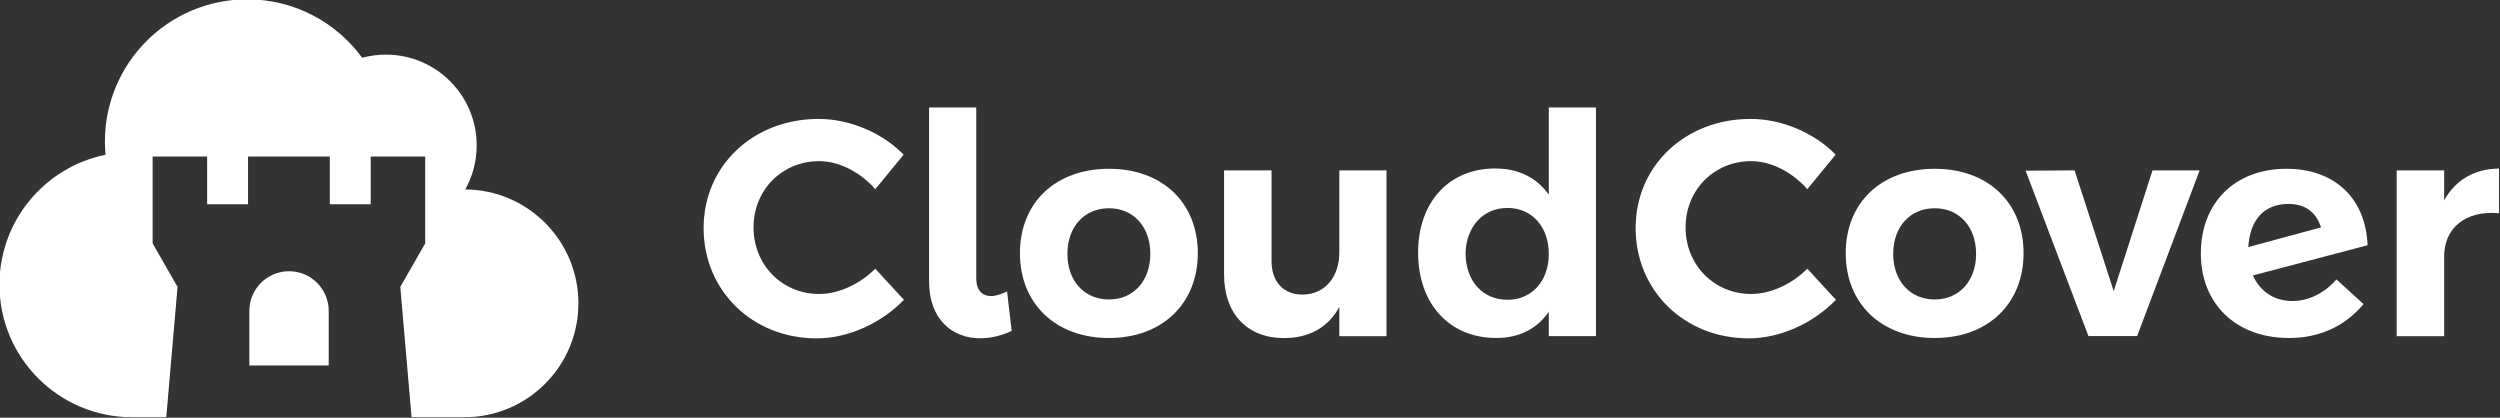
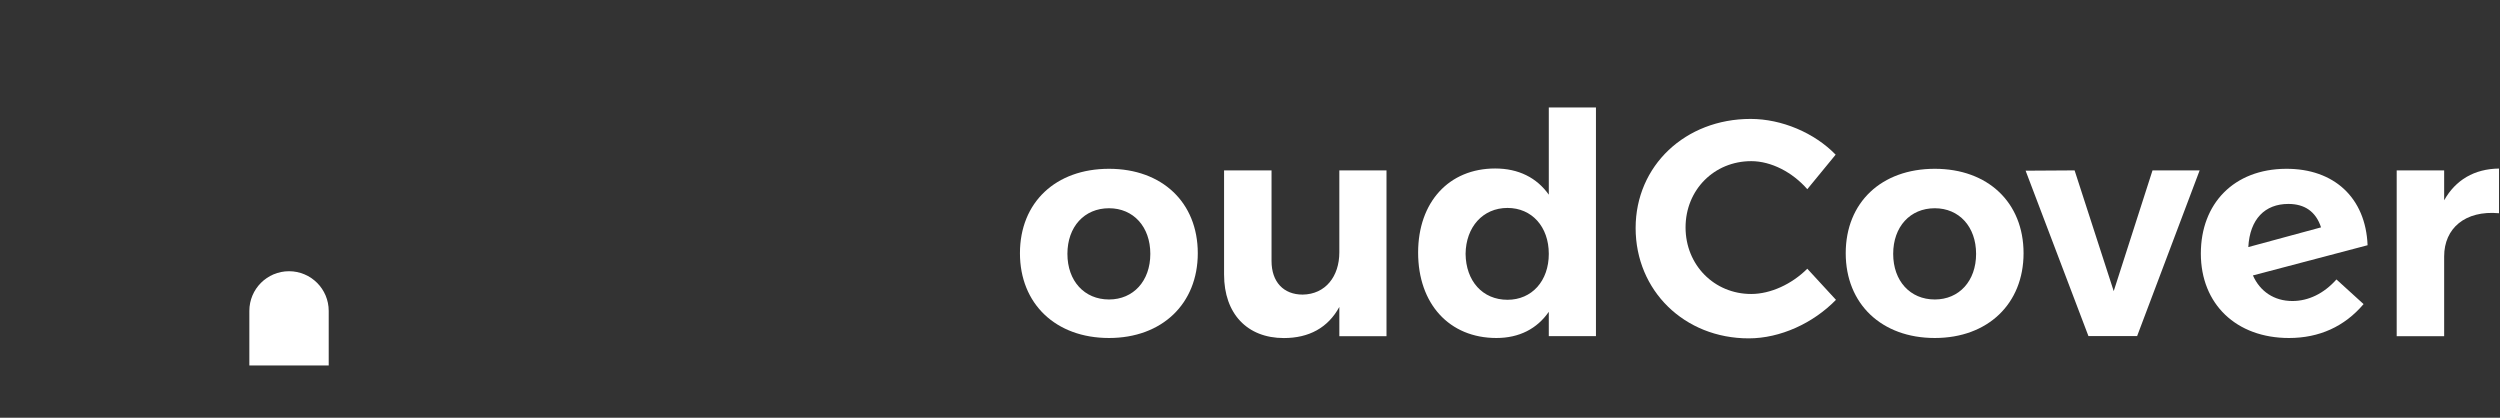
<svg xmlns="http://www.w3.org/2000/svg" xmlns:ns1="http://www.inkscape.org/namespaces/inkscape" xmlns:ns2="http://sodipodi.sourceforge.net/DTD/sodipodi-0.dtd" width="956.921" height="159.898" viewBox="0 0 253.185 42.306" version="1.1" id="svg8" ns1:version="0.92.2 (5c3e80d, 2017-08-06)" ns2:docname="horizontal_white.svg" ns1:export-filename="/home/anxhelo/works/CloudCover/PNG/horizontal_white.png" ns1:export-xdpi="96" ns1:export-ydpi="96">
  <rect x="0" y="0" width="253.185" height="42.306" fill="#333333" stroke="none" />
  <defs id="defs2" />
  <ns2:namedview id="base" pagecolor="#ffffff" bordercolor="#666666" borderopacity="1.0" ns1:pageopacity="0" ns1:pageshadow="2" ns1:zoom="0.52467208" ns1:cx="457.76536" ns1:cy="84.28621" ns1:document-units="px" ns1:current-layer="layer1" ns1:document-rotation="0" showgrid="false" borderlayer="true" ns1:showpageshadow="true" units="px" ns1:pagecheckerboard="false" showguides="true" ns1:window-width="1366" ns1:window-height="715" ns1:window-x="0" ns1:window-y="0" ns1:window-maximized="1" objecttolerance="10" guidetolerance="10" ns1:snap-tangential="true" ns1:snap-perpendicular="true" fit-margin-top="0" fit-margin-left="0" fit-margin-right="0" fit-margin-bottom="0">
    <ns1:grid type="xygrid" id="grid10" dotted="false" originx="-91.061" originy="-96.951" />
  </ns2:namedview>
  <g ns1:label="Layer 1" ns1:groupmode="layer" id="layer1" transform="translate(-91.061,-157.743)">
    <g id="g1644" transform="matrix(1.228,0,0,1.228,0.23,-36.022)" style="fill:#ffffff">
      <g transform="matrix(0.353,0,0,-0.353,112.338,173.412)" id="g853" style="fill:#ffffff">
-         <path ns1:connector-curvature="0" id="path855" style="fill:#ffffff;fill-opacity:1;fill-rule:nonzero;stroke:none" d="m 0,0 c 1.696,3.048 2.665,6.556 2.665,10.292 0,11.712 -9.494,21.206 -21.206,21.206 -1.92,0 -3.777,-0.259 -5.546,-0.737 -6.047,8.276 -15.824,13.655 -26.858,13.655 -18.361,0 -33.244,-14.884 -33.244,-33.244 0,-1.037 0.049,-2.064 0.143,-3.076 -14.14,-2.865 -24.784,-15.362 -24.784,-30.346 0,-17.101 13.862,-30.963 30.963,-30.963 h 8.01 l 2.634,30.442 -5.819,10.168 V 7.683 h 12.737 V -3.462 h 9.552 V 7.683 h 19.105 V -3.462 h 9.552 V 7.683 h 12.737 v -20.286 l -5.819,-10.168 2.631,-30.442 H -0.18 c 14.697,0 26.61,11.913 26.61,26.609 C 26.43,-11.97 14.612,-0.098 0,0" />
-       </g>
+         </g>
      <g transform="matrix(0.353,0,0,-0.353,97.803,180.157)" id="g857" style="fill:#ffffff">
        <path ns1:connector-curvature="0" id="path859" style="fill:#ffffff;fill-opacity:1;fill-rule:nonzero;stroke:none" d="M 0,0 C -5.12,0 -9.271,-4.15 -9.271,-9.271 V -22.02 H 9.271 V -9.271 C 9.271,-4.15 5.12,0 0,0" />
      </g>
      <g transform="matrix(0.353,0,0,-0.353,141.525,171.079)" id="g861" style="fill:#ffffff">
-         <path ns1:connector-curvature="0" id="path863" style="fill:#ffffff;fill-opacity:1;fill-rule:nonzero;stroke:none" d="m 0,0 c -8.641,0 -15.337,-6.696 -15.337,-15.481 0,-8.785 6.696,-15.553 15.337,-15.553 4.536,0 9.505,2.304 13.105,5.904 l 6.697,-7.272 c -5.328,-5.473 -13.033,-9.001 -20.378,-9.001 -15.049,0 -26.426,11.161 -26.426,25.778 0,14.545 11.593,25.49 26.858,25.49 7.273,0 14.906,-3.24 19.873,-8.352 L 13.105,-6.553 C 9.649,-2.592 4.681,0 0,0" />
-       </g>
+         </g>
      <g transform="matrix(0.353,0,0,-0.353,155.698,182.205)" id="g865" style="fill:#ffffff">
-         <path ns1:connector-curvature="0" id="path867" style="fill:#ffffff;fill-opacity:1;fill-rule:nonzero;stroke:none" d="m 0,0 c 1.152,0 2.377,0.433 3.745,1.08 l 1.08,-9.217 c -2.448,-1.151 -4.969,-1.727 -7.345,-1.727 -6.48,0 -11.953,4.32 -11.953,13.321 V 44.068 H -3.456 V 4.177 C -3.456,1.297 -2.016,0 0,0" />
-       </g>
+         </g>
      <g transform="matrix(0.353,0,0,-0.353,161.997,178.725)" id="g869" style="fill:#ffffff">
        <path ns1:connector-curvature="0" id="path871" style="fill:#ffffff;fill-opacity:1;fill-rule:nonzero;stroke:none" d="m 0,0 c 0,-6.337 3.96,-10.657 9.721,-10.657 5.688,0 9.648,4.32 9.648,10.657 0,6.337 -3.96,10.657 -9.648,10.657 C 3.96,10.657 0,6.337 0,0 m 30.458,0.145 c 0,-11.81 -8.353,-19.802 -20.737,-19.802 -12.457,0 -20.81,7.992 -20.81,19.802 0,11.88 8.353,19.729 20.81,19.729 12.384,0 20.737,-7.849 20.737,-19.729" />
      </g>
      <g transform="matrix(0.353,0,0,-0.353,188.312,171.841)" id="g873" style="fill:#ffffff">
        <path ns1:connector-curvature="0" id="path875" style="fill:#ffffff;fill-opacity:1;fill-rule:nonzero;stroke:none" d="m 0,0 v -38.739 h -11.018 v 6.841 c -2.664,-4.897 -7.128,-7.273 -12.961,-7.273 -8.568,0 -13.968,5.689 -13.968,14.833 V 0 h 11.089 v -21.17 c 0,-4.896 2.807,-7.849 7.272,-7.849 5.328,0.073 8.568,4.248 8.568,9.866 V 0 Z" />
      </g>
      <g transform="matrix(0.353,0,0,-0.353,201.697,178.725)" id="g877" style="fill:#ffffff">
        <path ns1:connector-curvature="0" id="path879" style="fill:#ffffff;fill-opacity:1;fill-rule:nonzero;stroke:none" d="m 0,0 c 0,6.337 -3.96,10.729 -9.648,10.729 -5.761,0 -9.722,-4.464 -9.793,-10.729 0.071,-6.337 3.96,-10.729 9.793,-10.729 C -3.96,-10.729 0,-6.337 0,0 M 11.017,34.203 V -19.226 H 0 v 5.689 c -2.736,-3.96 -6.913,-6.12 -12.241,-6.12 -11.017,0 -18.289,7.992 -18.289,19.945 0,11.809 7.2,19.657 18.001,19.657 5.472,0 9.72,-2.16 12.529,-6.12 v 20.378 z" />
      </g>
      <g transform="matrix(0.353,0,0,-0.353,218.39,171.079)" id="g881" style="fill:#ffffff">
        <path ns1:connector-curvature="0" id="path883" style="fill:#ffffff;fill-opacity:1;fill-rule:nonzero;stroke:none" d="m 0,0 c -8.641,0 -15.337,-6.696 -15.337,-15.481 0,-8.785 6.696,-15.553 15.337,-15.553 4.536,0 9.505,2.304 13.105,5.904 l 6.697,-7.272 c -5.328,-5.473 -13.033,-9.001 -20.378,-9.001 -15.049,0 -26.426,11.161 -26.426,25.778 0,14.545 11.593,25.49 26.858,25.49 7.273,0 14.906,-3.24 19.873,-8.352 L 13.105,-6.553 C 9.649,-2.592 4.681,0 0,0" />
      </g>
      <g transform="matrix(0.353,0,0,-0.353,230.099,178.725)" id="g885" style="fill:#ffffff">
        <path ns1:connector-curvature="0" id="path887" style="fill:#ffffff;fill-opacity:1;fill-rule:nonzero;stroke:none" d="m 0,0 c 0,-6.337 3.96,-10.657 9.721,-10.657 5.688,0 9.648,4.32 9.648,10.657 0,6.337 -3.96,10.657 -9.648,10.657 C 3.96,10.657 0,6.337 0,0 m 30.458,0.145 c 0,-11.81 -8.353,-19.802 -20.737,-19.802 -12.457,0 -20.81,7.992 -20.81,19.802 0,11.88 8.353,19.729 20.81,19.729 12.384,0 20.737,-7.849 20.737,-19.729" />
      </g>
      <path ns1:connector-curvature="0" id="path891" style="fill:#ffffff;fill-opacity:1;fill-rule:nonzero;stroke:none;stroke-width:0.353" d="m 245.06,171.841 3.226,9.958 3.2,-9.958 h 3.887 l -5.157,13.666 h -4.014 l -5.182,-13.641 z" />
      <g transform="matrix(0.353,0,0,-0.353,259.386,178.166)" id="g893" style="fill:#ffffff">
        <path ns1:connector-curvature="0" id="path895" style="fill:#ffffff;fill-opacity:1;fill-rule:nonzero;stroke:none" d="M 0,0 16.993,4.608 C 15.769,8.353 13.104,10.081 9.36,10.081 3.888,10.081 0.359,6.553 0,0 m 20.594,-7.561 6.336,-5.76 c -4.464,-5.256 -10.368,-7.92 -17.425,-7.92 -12.314,0 -20.594,7.92 -20.594,19.729 0,11.665 7.704,19.73 19.873,19.802 11.234,0.071 18.65,-6.769 19.082,-17.857 L 1.08,-6.624 c 1.656,-3.745 4.968,-5.977 9.217,-5.977 3.744,0 7.345,1.728 10.297,5.04" />
      </g>
      <g transform="matrix(0.353,0,0,-0.353,280.062,171.689)" id="g897" style="fill:#ffffff">
        <path ns1:connector-curvature="0" id="path899" style="fill:#ffffff;fill-opacity:1;fill-rule:nonzero;stroke:none" d="m 0,0 v -10.44 c -7.921,0.719 -12.817,-3.529 -12.817,-10.081 v -18.65 h -11.089 v 38.739 h 11.089 V -7.416 C -10.152,-2.664 -5.761,-0.071 0,0" />
      </g>
    </g>
  </g>
</svg>